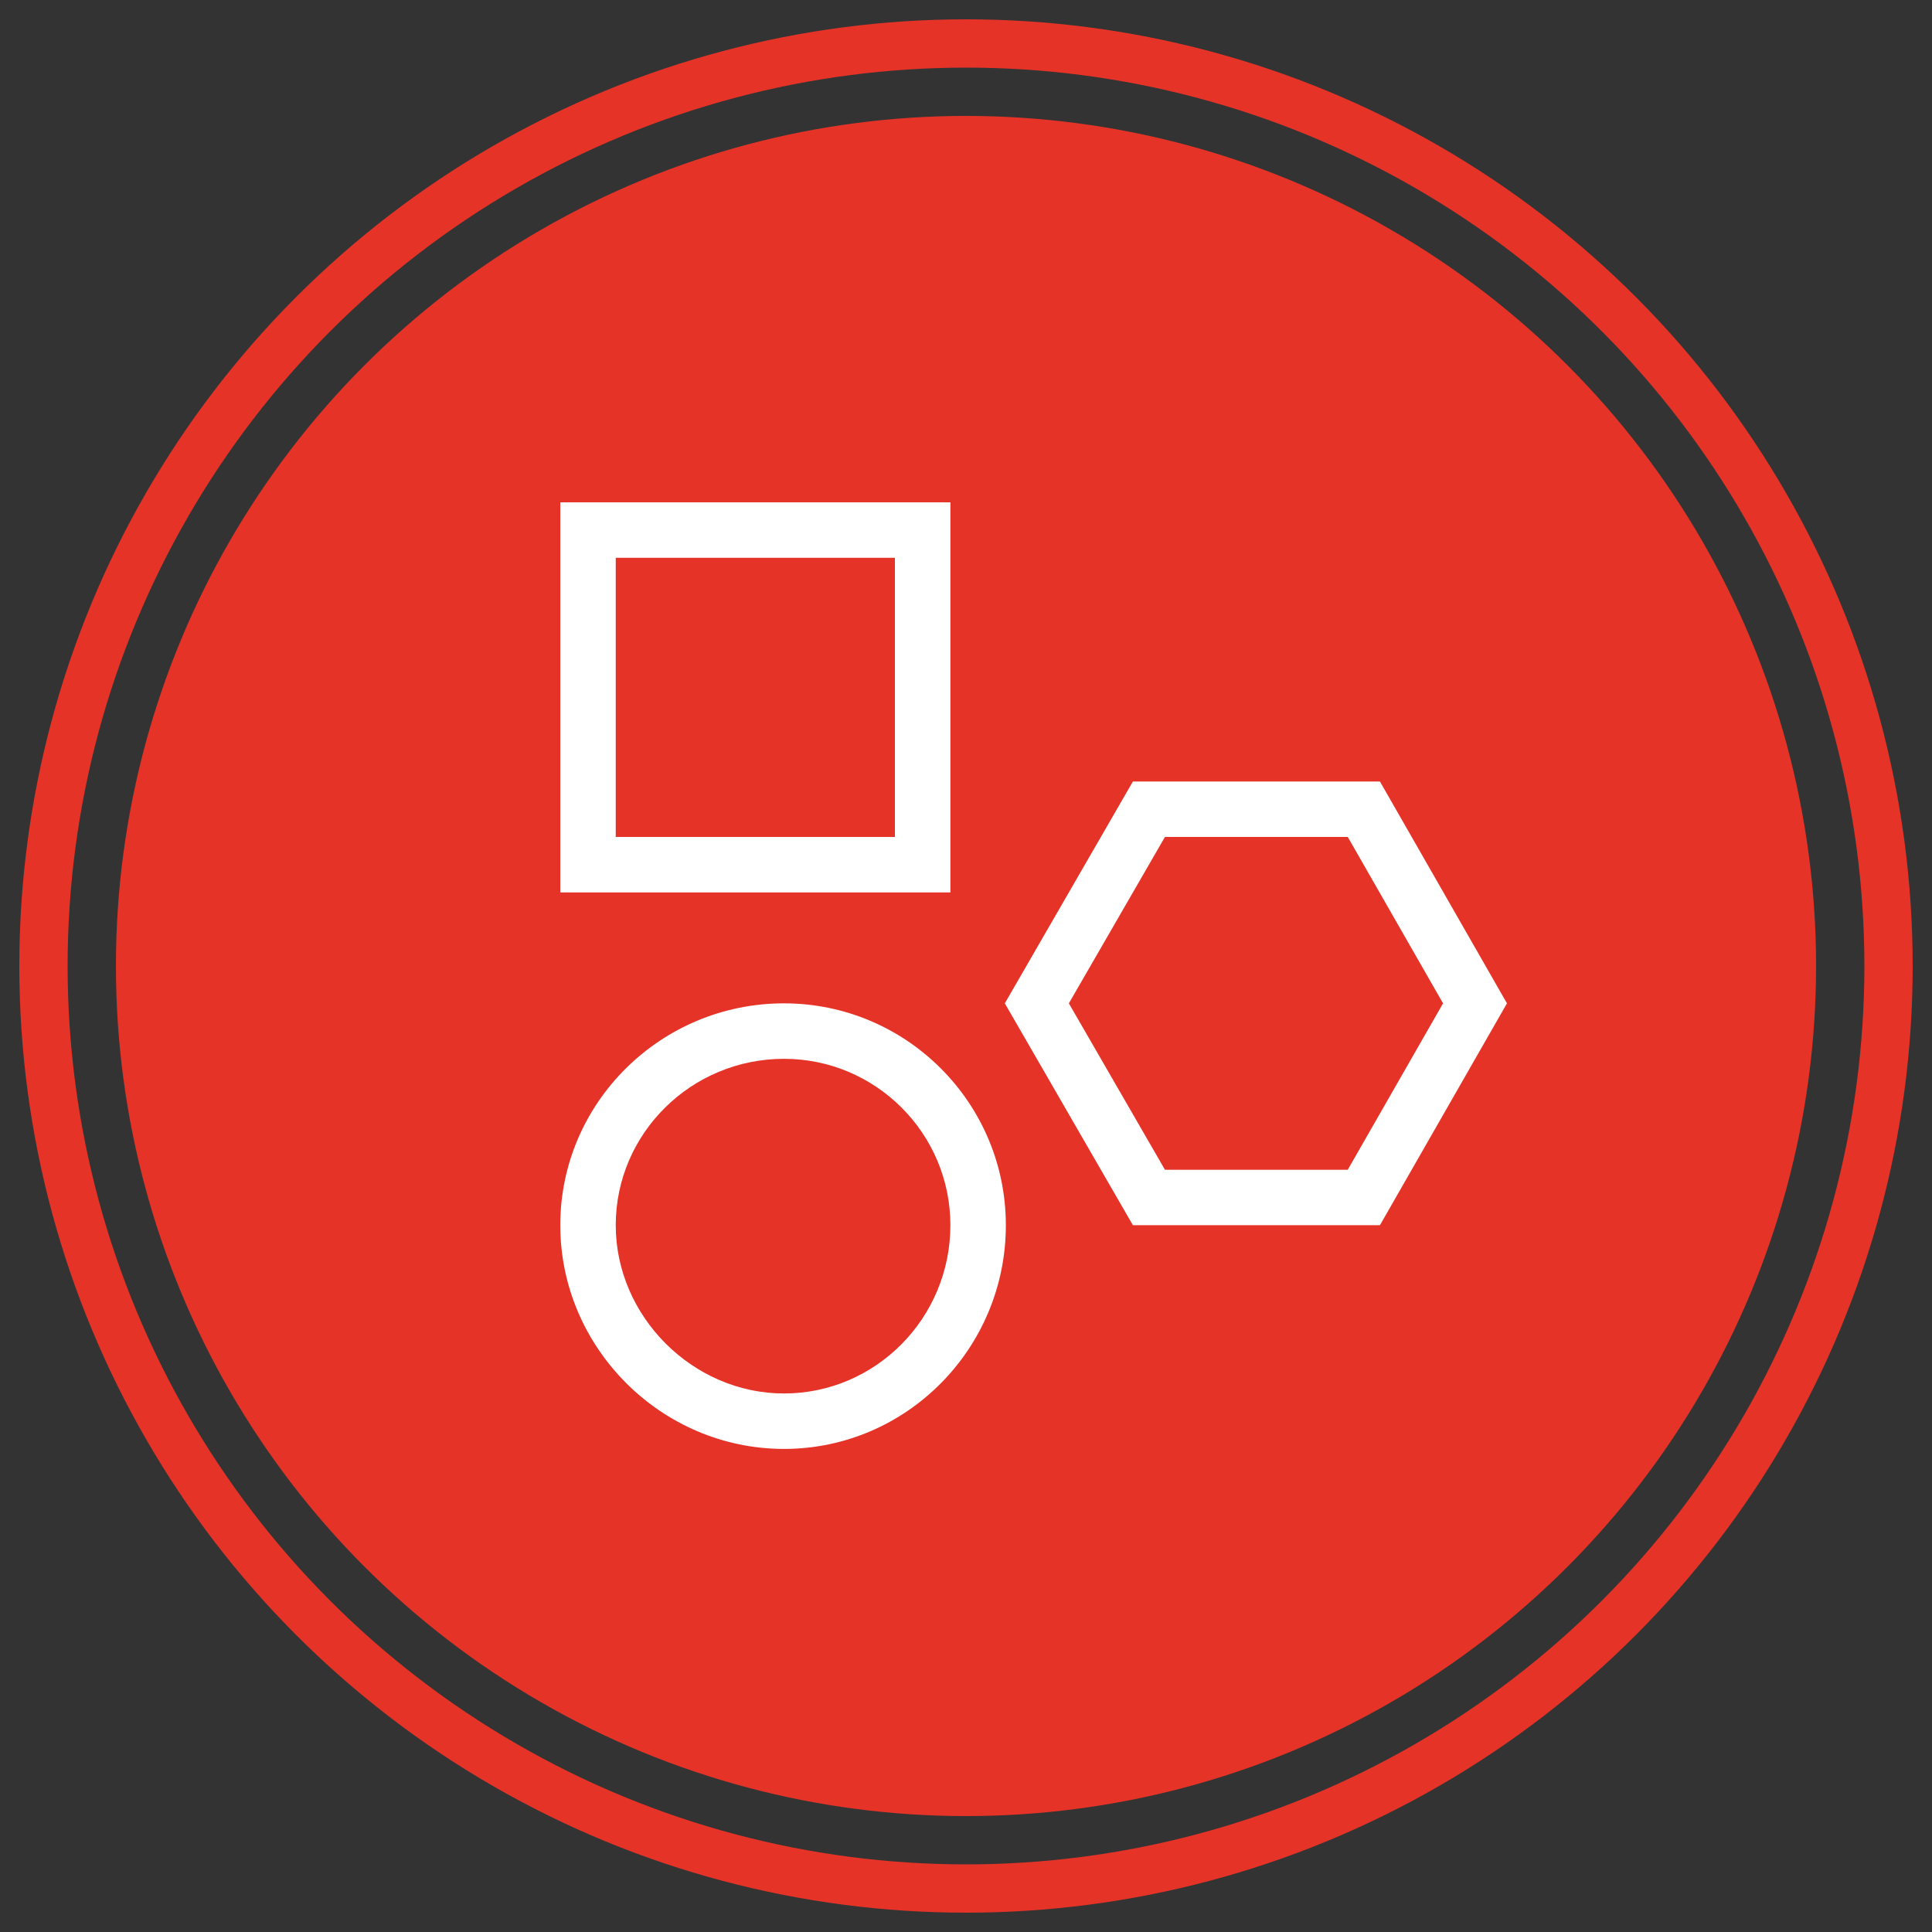
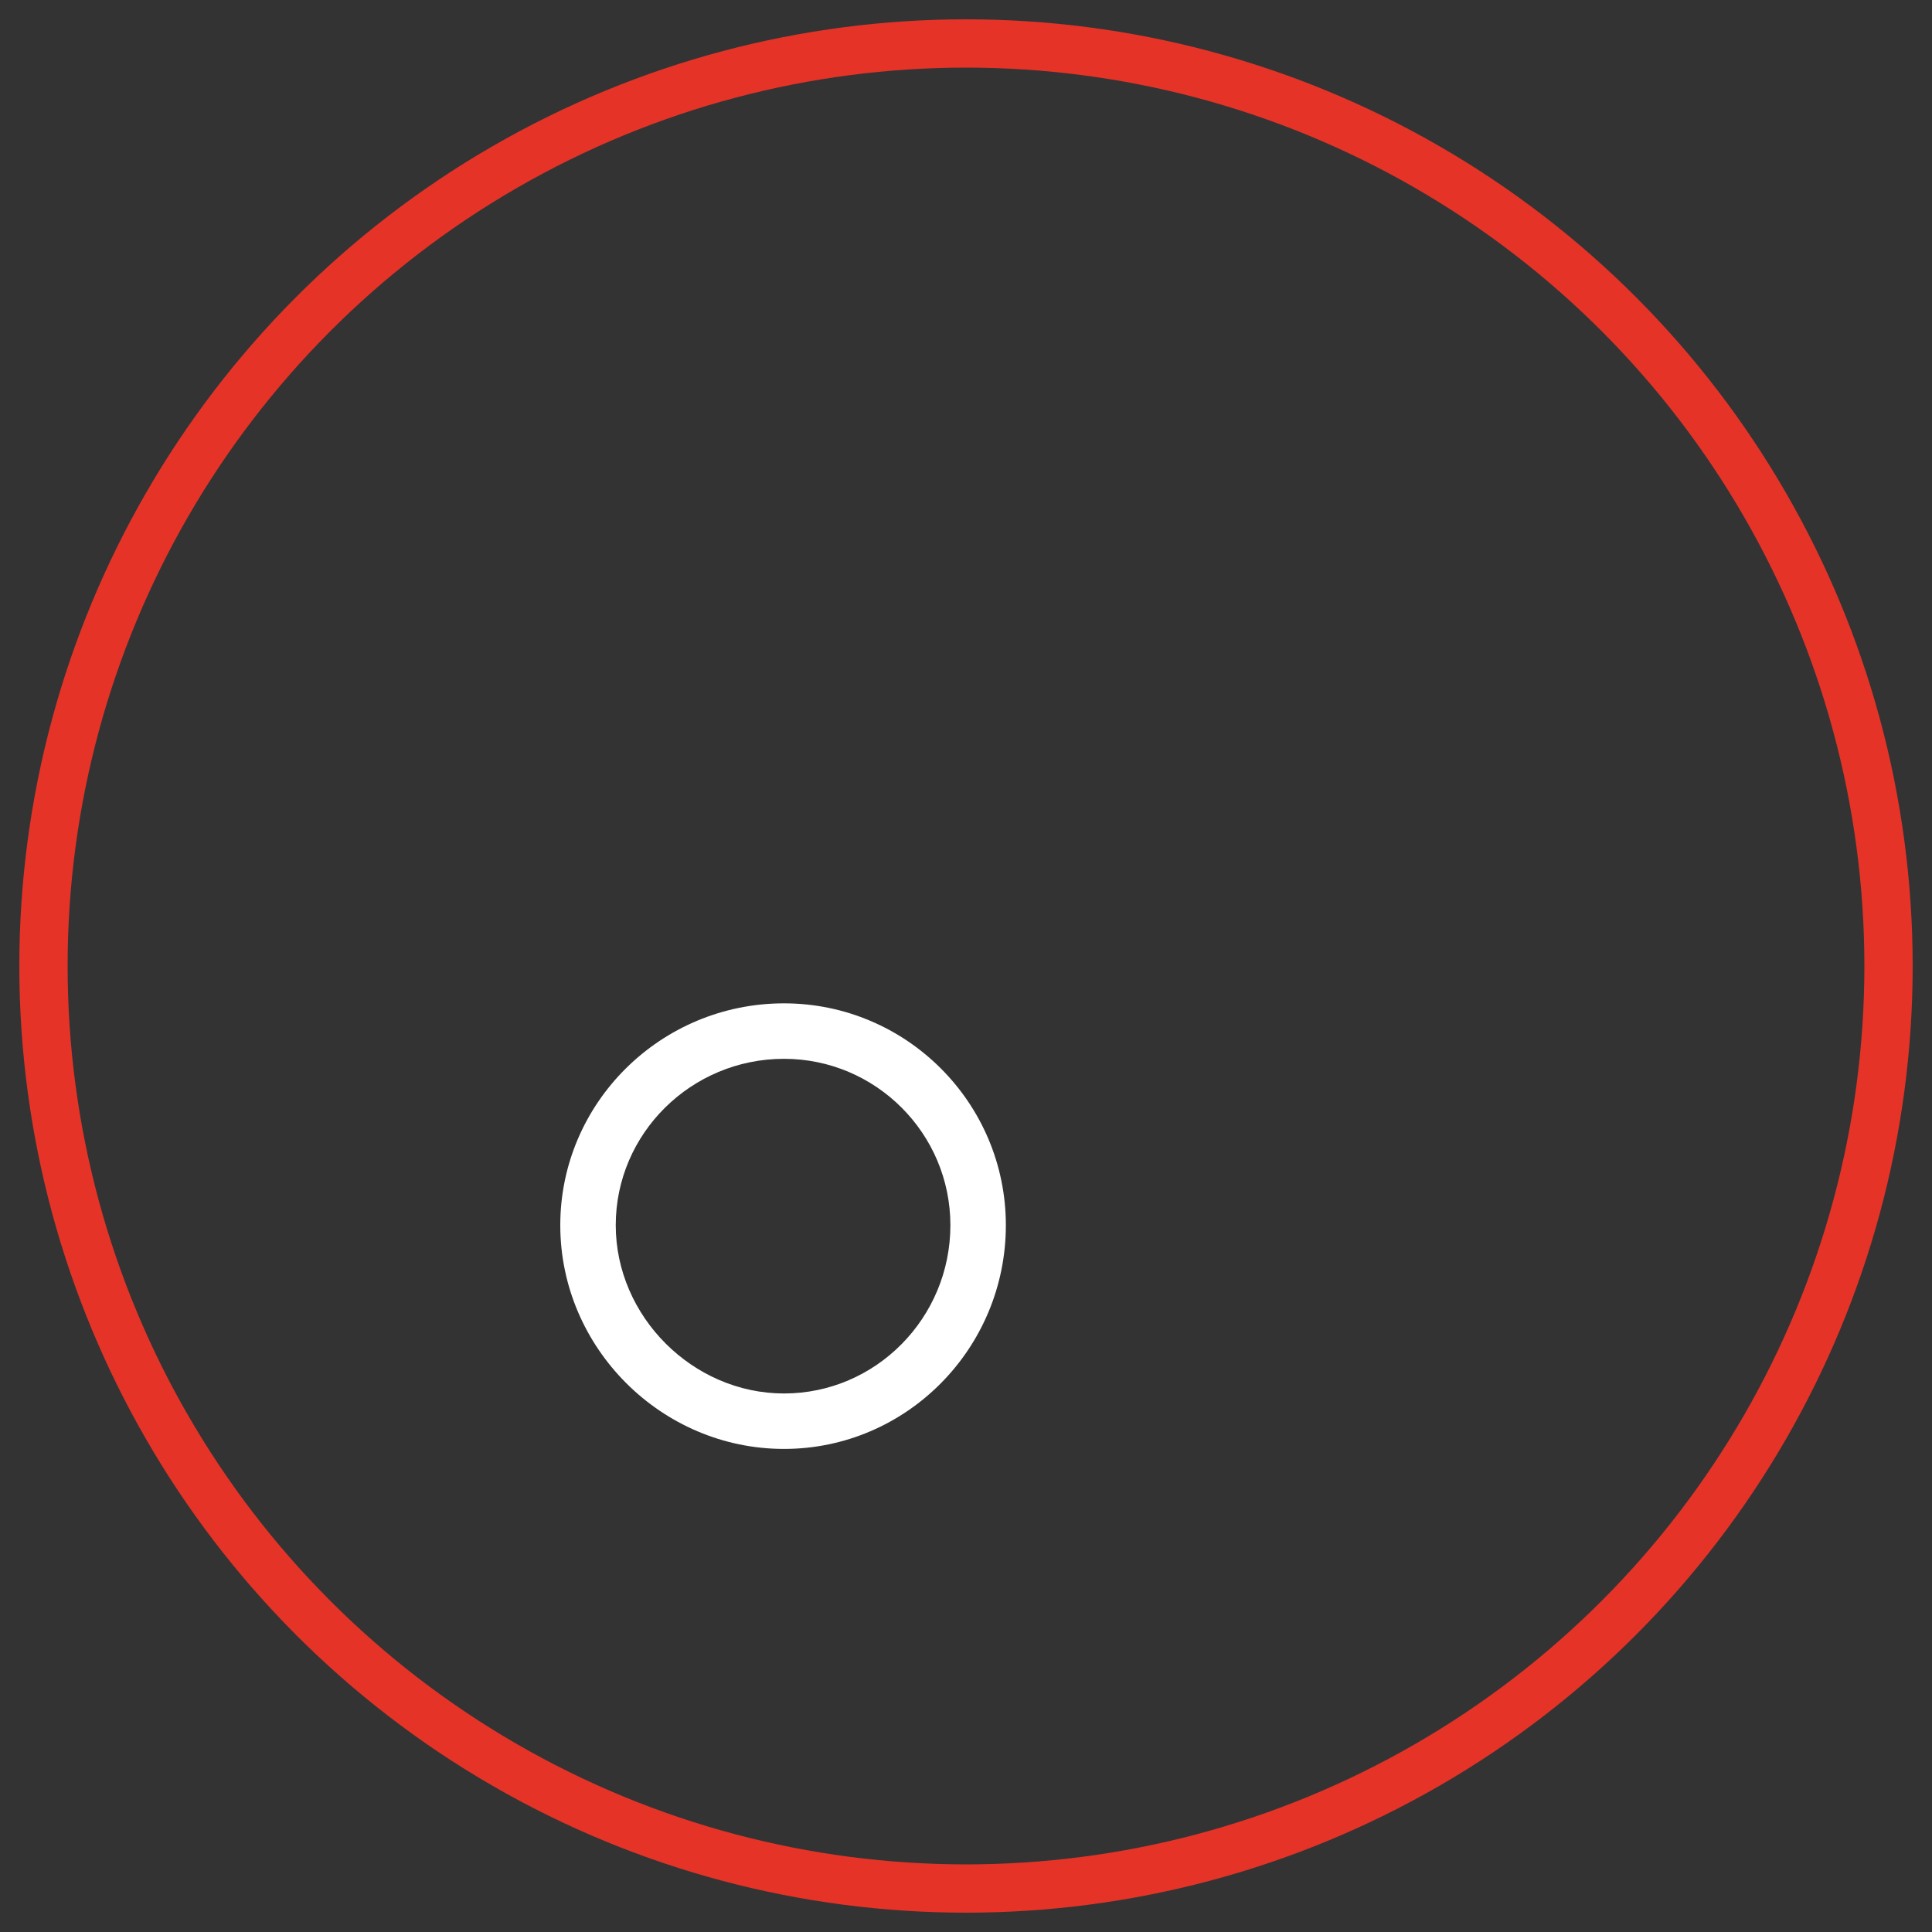
<svg xmlns="http://www.w3.org/2000/svg" width="100" height="100" viewBox="0 0 100 100" fill="none">
  <rect x="0" y="0" width="100" height="100" fill="#333333" stroke="none" />
-   <circle cx="50" cy="50" r="44" fill="#E53328" />
  <circle cx="50" cy="50" r="47.75" stroke="#E53328" stroke-width="2.5" />
-   <path d="M49.192 26H29V46.192H49.192V26ZM46.321 43.321H31.871V28.871H46.321V43.321Z" fill="white" />
-   <path d="M71.425 40.45H58.639L52.009 51.933L58.639 63.417H71.425L78 51.933L71.425 40.45ZM69.76 60.546H60.297L55.324 51.933L60.297 43.32H69.76L74.692 51.933L69.76 60.546Z" fill="white" />
  <path d="M40.579 51.933C34.194 51.933 29 57.085 29 63.417C29 69.766 34.232 74.996 40.579 74.996C46.912 74.996 52.063 69.802 52.063 63.417C52.063 57.085 46.912 51.933 40.579 51.933ZM40.579 72.126C35.859 72.126 31.871 68.138 31.871 63.417C31.871 58.668 35.778 54.804 40.579 54.804C45.328 54.804 49.192 58.668 49.192 63.417C49.192 68.219 45.328 72.126 40.579 72.126Z" fill="white" />
</svg>